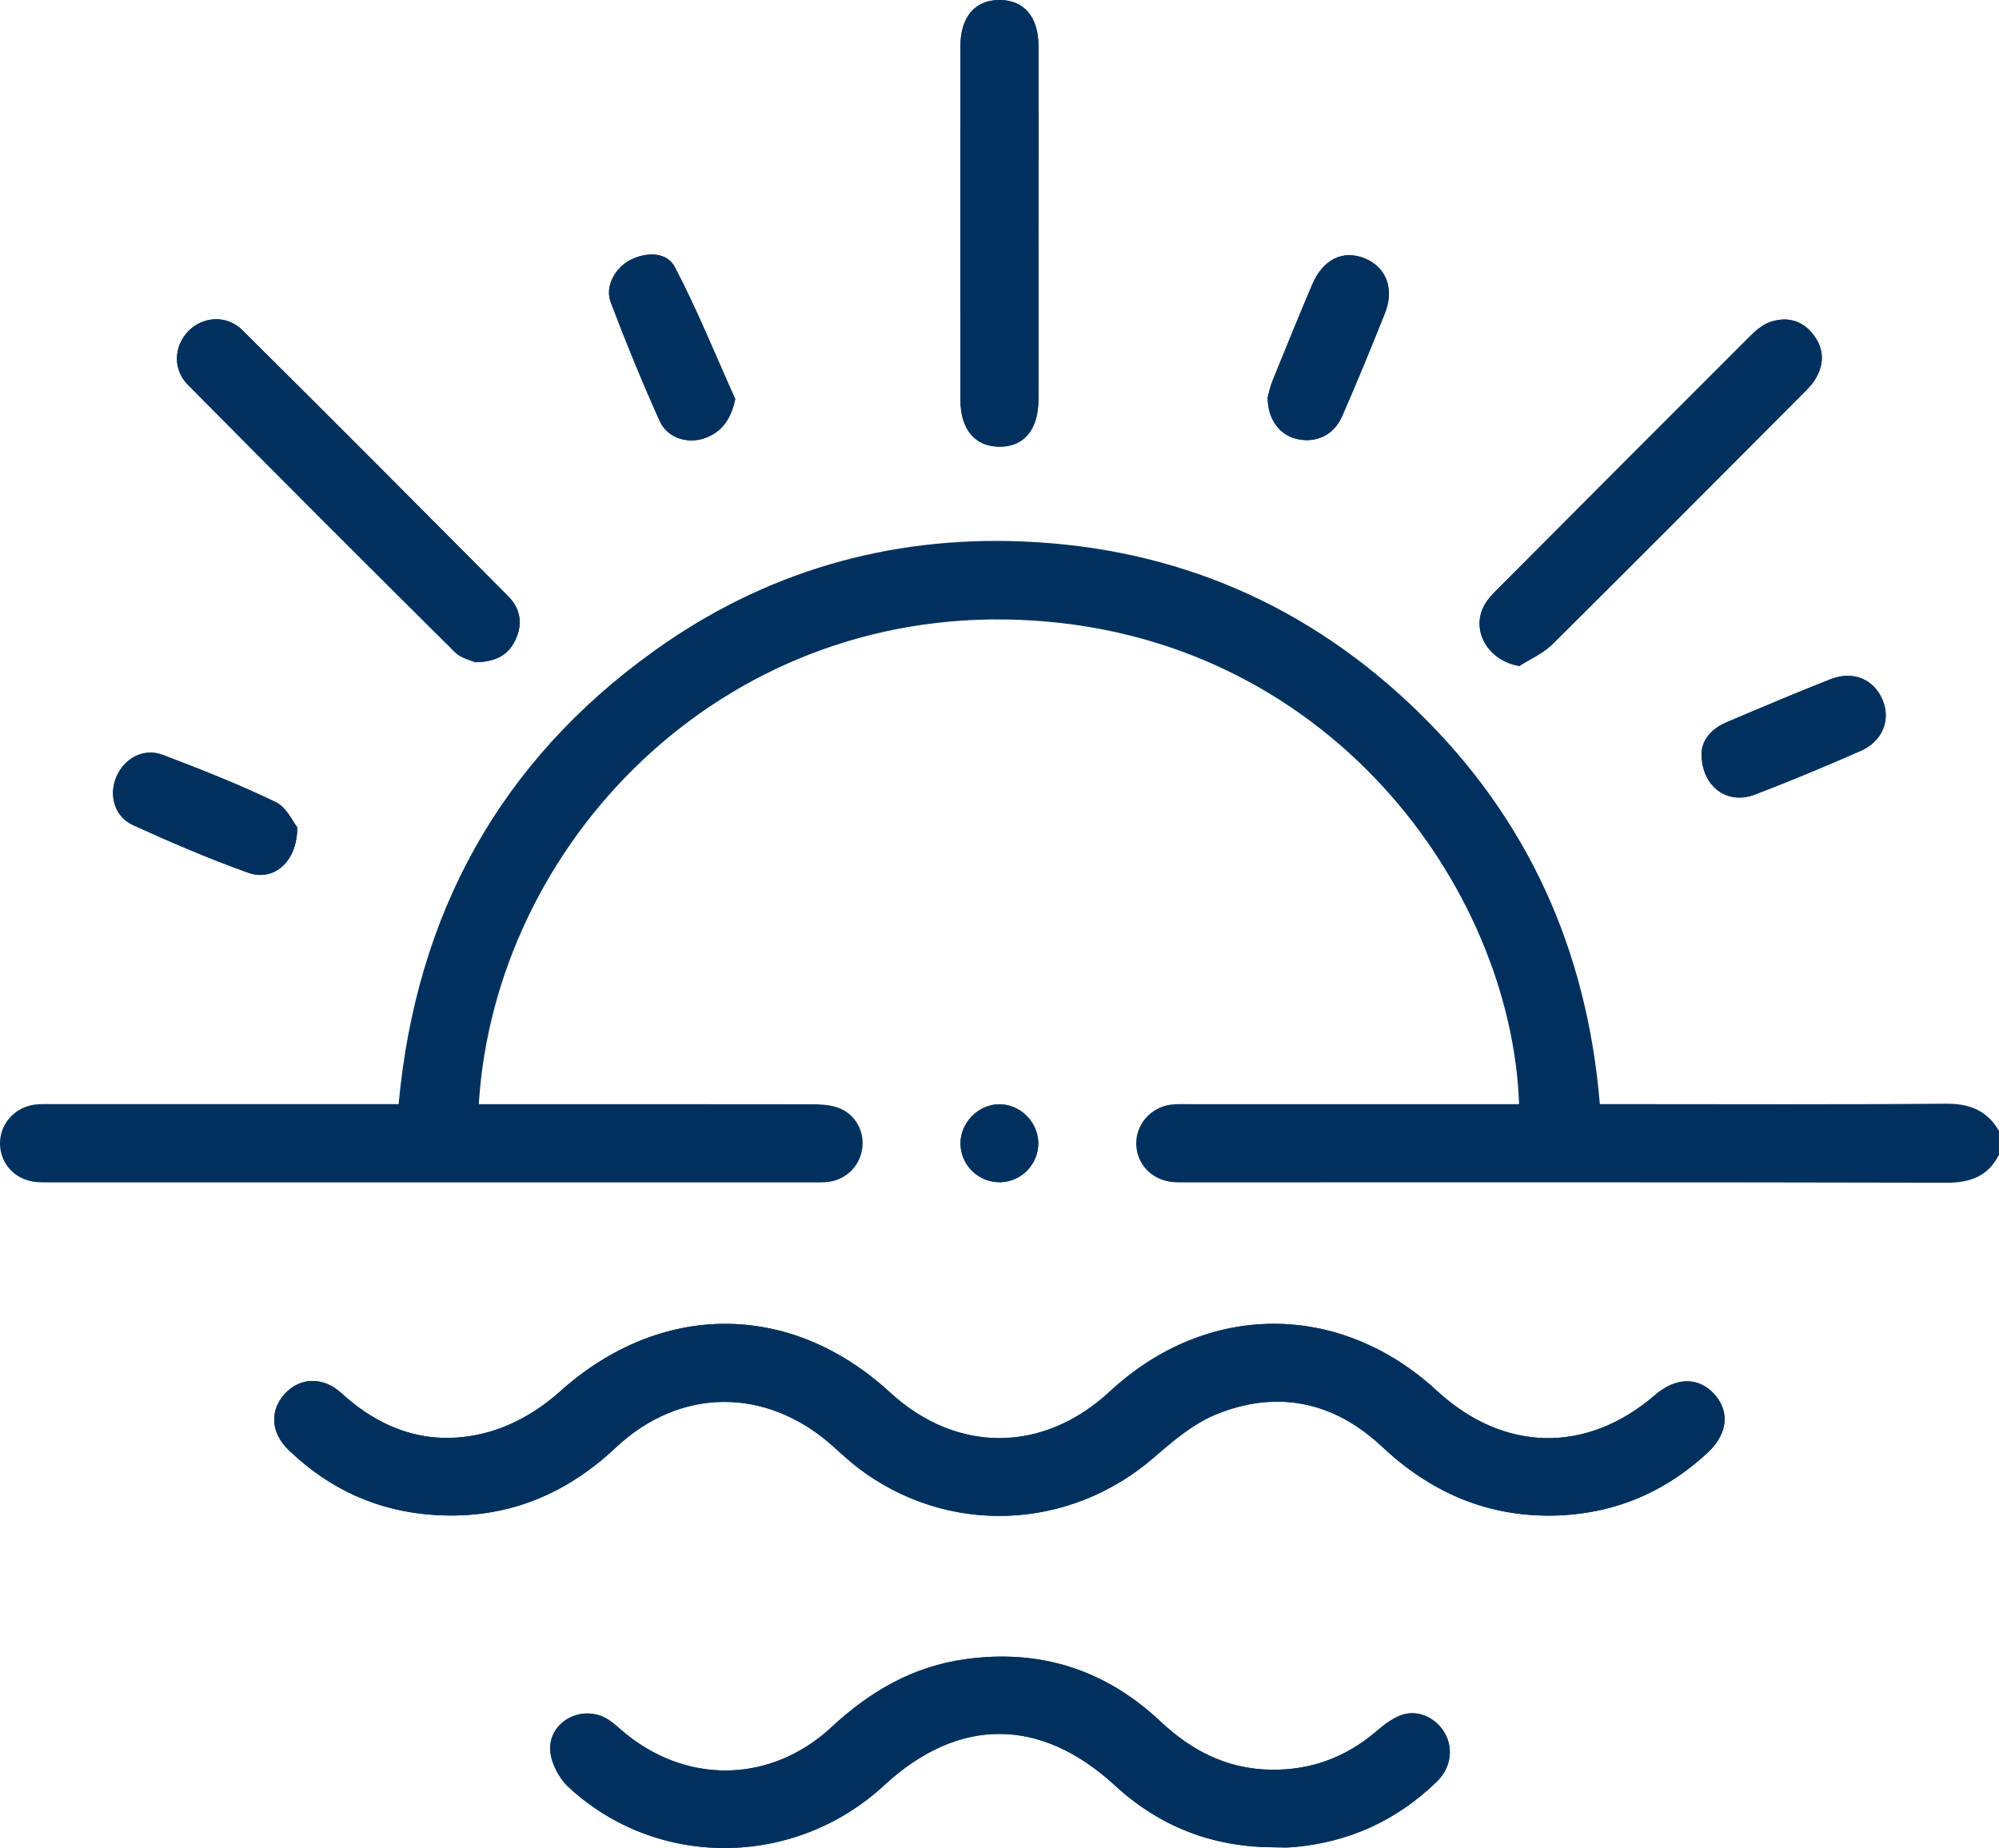
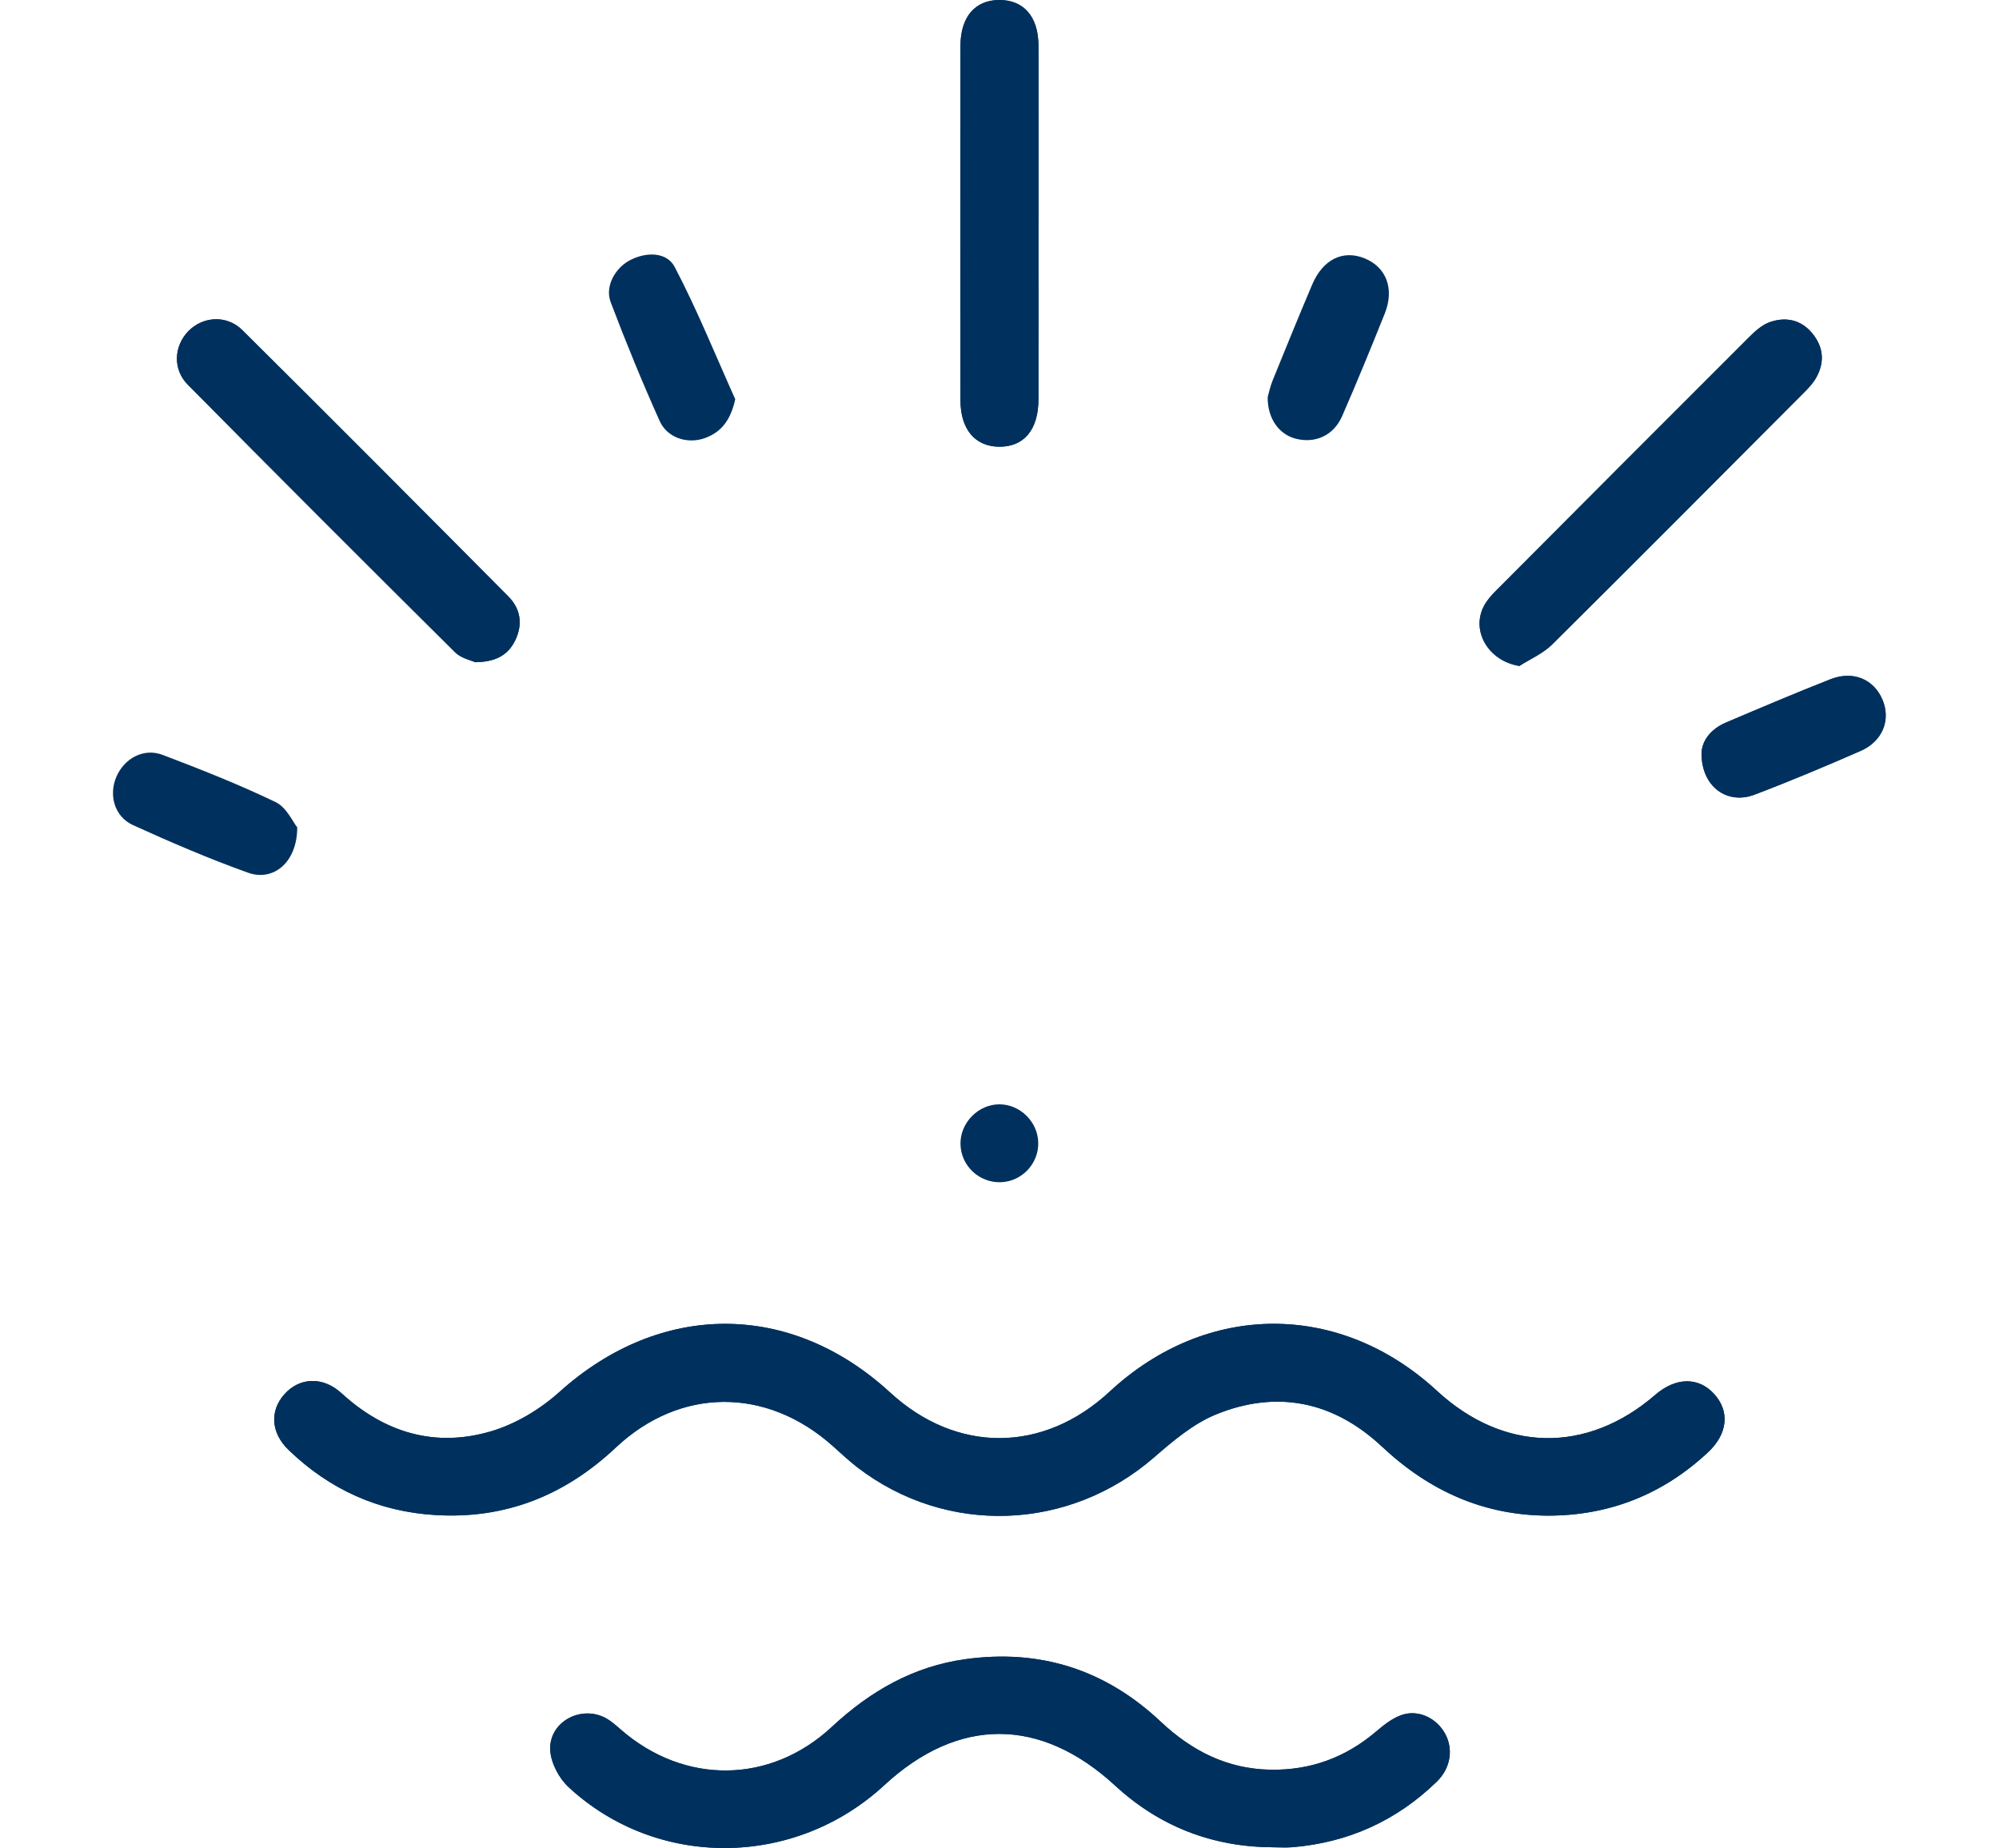
<svg xmlns="http://www.w3.org/2000/svg" viewBox="0 0 383.22 354.25">
  <defs>
    <style>.d{fill:#00315e;}</style>
  </defs>
  <g id="a" />
  <g id="b">
    <g id="c">
      <g>
        <path class="d" d="M296.92,290.54c11.75-.05,21.92-4.12,30.51-12.13,3.83-3.57,4.22-7.9,1.16-11.23-3.01-3.27-7.34-3.19-11.28,.22-13.1,11.32-29.03,11.02-41.83-.79-18.63-17.19-44.13-17.12-62.75,.16-12.72,11.81-29.34,11.88-42.07,.17-19.15-17.61-44.1-17.48-63.4-.11-3.68,3.31-8.37,6.14-13.08,7.53-10.7,3.17-20.38,.33-28.68-7.27-3.59-3.29-8.05-3.08-10.96,.17-2.85,3.19-2.61,7.4,.79,10.68,7.84,7.56,17.18,11.81,28.08,12.48,13.46,.83,24.86-3.73,34.66-12.94,12.32-11.58,28.84-11.62,41.51-.36,1.59,1.41,3.13,2.88,4.81,4.17,17.13,13.14,40.57,12.23,56.87-1.93,3.63-3.15,7.52-6.45,11.88-8.23,11.7-4.76,22.58-2.48,31.81,6.18,9.05,8.49,19.51,13.22,31.98,13.23Zm-52.91,63.57c1.25,0,2.5,.09,3.74-.01,10.71-.89,19.97-5.07,27.68-12.56,2.71-2.63,3.21-6.31,1.58-9.25-1.64-2.93-5.07-4.63-8.27-3.55-1.81,.61-3.45,1.93-4.95,3.2-5.87,4.98-12.57,7.44-20.28,7.3-8.31-.16-15.06-3.63-21.03-9.24-10.55-9.93-23.07-13.95-37.45-11.94-10,1.4-18.23,6.15-25.56,12.97-11.82,11-28.26,11.1-40.4,.57-.94-.81-1.88-1.67-2.96-2.26-4.83-2.59-11,.84-10.62,6.27,.17,2.42,1.7,5.29,3.51,6.97,16.99,15.75,43.36,15.5,60.51-.36,14.23-13.15,29.96-13.11,44.27,.07,8.53,7.86,18.65,11.76,30.23,11.82ZM91.07,126.94c4.07-.04,6.41-1.43,7.76-4.31,1.43-3.05,.94-5.96-1.37-8.29-16.95-17.07-33.92-34.12-51-51.06-3.04-3.01-7.67-2.62-10.42,.28-2.68,2.82-2.95,7.23-.04,10.17,17,17.19,34.11,34.29,51.26,51.32,1.14,1.13,3.02,1.51,3.82,1.89Zm200.21,.72c2.1-1.35,4.53-2.38,6.27-4.11,16.2-16.06,32.28-32.24,48.38-48.39,.79-.79,1.58-1.63,2.14-2.58,1.78-3.01,1.57-5.99-.64-8.68-2.14-2.61-5.05-3.22-8.11-2.16-1.45,.5-2.77,1.66-3.89,2.78-16.23,16.2-32.43,32.44-48.61,48.69-.87,.87-1.73,1.83-2.31,2.91-2.57,4.82,.84,10.61,6.78,11.54ZM199.08,42.84c0-11.37,.02-22.74,0-34.11C199.06,3.18,196.23-.03,191.53,0c-4.65,.03-7.41,3.28-7.41,8.85-.02,22.61-.02,45.23,0,67.84,0,5.57,2.76,8.87,7.35,8.94,4.8,.07,7.59-3.22,7.6-9.06,.02-11.24,0-22.49,0-33.73Zm-58.13,33.68c-3.81-8.47-7.29-17.11-11.59-25.32-1.5-2.87-5.29-2.97-8.44-1.4-2.99,1.49-5,5.09-3.85,8.12,2.91,7.68,6.03,15.29,9.39,22.78,1.45,3.24,5.33,4.48,8.67,3.28,3.25-1.17,4.98-3.59,5.82-7.46Zm102.07-.38c-.03,4.12,2.19,7.13,5.36,7.95,3.75,.97,7.28-.58,8.92-4.33,2.84-6.5,5.53-13.07,8.17-19.66,1.89-4.73,.3-8.89-3.87-10.58-4.16-1.68-7.99,.19-10.06,5.06-2.57,6.07-5.07,12.18-7.55,18.3-.51,1.25-.78,2.6-.97,3.25Zm83.17,68.33c.01,6.36,4.94,9.85,10.15,7.87,6.85-2.6,13.62-5.45,20.34-8.39,4.25-1.86,5.83-5.98,4.18-9.85-1.68-3.91-5.63-5.59-9.97-3.88-6.71,2.64-13.35,5.46-19.99,8.28-3.02,1.28-4.68,3.6-4.71,5.97Zm-269.21,14.13c-.81-1-2.04-3.83-4.13-4.84-7.05-3.39-14.35-6.27-21.66-9.05-3.63-1.38-7.33,.63-8.87,4.17-1.52,3.51-.4,7.66,3.18,9.29,7.23,3.29,14.56,6.44,22.04,9.12,4.88,1.75,9.45-1.99,9.44-8.69Zm142.06,60.43c-.09-3.98-3.46-7.32-7.42-7.34-4.08-.02-7.58,3.56-7.49,7.65,.09,4.16,3.63,7.46,7.8,7.28,4.01-.17,7.2-3.58,7.11-7.59Z" />
-         <path class="d" d="M383.22,221.34c-2.11,4.19-5.53,5.39-10.12,5.38-48.4-.12-96.8-.07-145.19-.07-1,0-2,.03-2.99-.05-4.08-.34-7.03-3.4-7.1-7.31-.06-3.71,2.68-6.94,6.5-7.52,1.22-.18,2.49-.11,3.73-.11,19.71,0,39.42,0,59.13,0h4.04c-1.48-41.46-36.75-90.48-95.73-92.84-57.76-2.31-100.65,43.27-103.7,92.84h3.91c19.96,0,39.92-.01,59.87,.02,1.6,0,3.27,.08,4.78,.55,3.3,1.03,5.26,4.16,5,7.49-.27,3.47-2.91,6.34-6.4,6.82-1.23,.17-2.49,.11-3.74,.11-48.4,0-96.8,0-145.19,0-1,0-2,.03-2.99-.05C2.97,226.25,.03,223.15,0,219.23c-.03-3.72,2.73-6.92,6.56-7.47,1.22-.18,2.49-.1,3.74-.11,20.58,0,41.16,0,61.75,0h4.37c3.36-36.43,19.39-65.66,48.98-86.88,21.06-15.11,44.87-22.05,70.74-20.97,29.35,1.22,54.77,12.2,75.83,32.75,20.94,20.44,32.27,45.55,34.73,75.1h4.19c20.71,0,41.41,.1,62.12-.08,4.59-.04,7.96,1.3,10.23,5.27v4.5Z" />
        <path class="d" d="M296.91,290.54c-12.47-.01-22.93-4.74-31.98-13.23-9.23-8.66-20.11-10.94-31.81-6.18-4.36,1.78-8.25,5.08-11.88,8.23-16.3,14.16-39.74,15.07-56.87,1.93-1.68-1.29-3.22-2.76-4.81-4.17-12.67-11.26-29.18-11.23-41.51,.36-9.8,9.21-21.2,13.77-34.66,12.94-10.9-.67-20.24-4.92-28.08-12.48-3.4-3.28-3.64-7.49-.79-10.68,2.91-3.25,7.37-3.46,10.96-.17,8.3,7.6,17.97,10.44,28.68,7.27,4.71-1.4,9.4-4.22,13.08-7.53,19.3-17.37,44.25-17.49,63.4,.11,12.73,11.71,29.35,11.64,42.07-.17,18.62-17.29,44.12-17.35,62.75-.16,12.79,11.8,28.73,12.1,41.83,.79,3.94-3.41,8.27-3.49,11.28-.22,3.06,3.33,2.67,7.66-1.16,11.23-8.59,8.01-18.76,12.09-30.51,12.13Z" />
        <path class="d" d="M244.01,354.11c-11.57-.06-21.69-3.97-30.23-11.82-14.31-13.18-30.05-13.22-44.27-.07-17.15,15.85-43.52,16.11-60.51,.36-1.82-1.68-3.34-4.55-3.51-6.97-.38-5.43,5.8-8.86,10.62-6.27,1.08,.58,2.03,1.44,2.96,2.26,12.14,10.53,28.58,10.43,40.4-.57,7.33-6.82,15.56-11.58,25.56-12.97,14.38-2.01,26.9,2.02,37.45,11.94,5.96,5.61,12.71,9.08,21.03,9.24,7.7,.15,14.41-2.32,20.28-7.3,1.49-1.27,3.14-2.59,4.95-3.2,3.2-1.08,6.64,.61,8.27,3.55,1.64,2.94,1.13,6.62-1.58,9.25-7.71,7.49-16.97,11.67-27.68,12.56-1.24,.1-2.49,.01-3.74,.01Z" />
        <path class="d" d="M91.07,126.94c-.81-.38-2.69-.76-3.82-1.89-17.16-17.04-34.26-34.13-51.26-51.32-2.91-2.94-2.63-7.35,.04-10.17,2.75-2.9,7.39-3.29,10.42-.28,17.08,16.94,34.05,33.99,51,51.06,2.31,2.33,2.8,5.24,1.37,8.29-1.35,2.88-3.69,4.27-7.76,4.31Z" />
        <path class="d" d="M291.28,127.66c-5.94-.94-9.35-6.73-6.78-11.54,.57-1.08,1.44-2.04,2.31-2.91,16.18-16.25,32.38-32.49,48.61-48.69,1.12-1.12,2.45-2.28,3.89-2.78,3.05-1.06,5.97-.44,8.11,2.16,2.21,2.69,2.42,5.67,.64,8.68-.56,.95-1.35,1.79-2.14,2.58-16.1,16.16-32.18,32.33-48.38,48.39-1.74,1.72-4.16,2.76-6.27,4.11Z" />
        <path class="d" d="M199.08,42.84c0,11.24,.02,22.49,0,33.73-.01,5.84-2.81,9.13-7.6,9.06-4.59-.07-7.35-3.37-7.35-8.94-.02-22.61-.02-45.23,0-67.84,0-5.58,2.77-8.82,7.41-8.85,4.7-.03,7.52,3.18,7.54,8.73,.03,11.37,0,22.74,0,34.11Z" />
-         <path class="d" d="M140.96,76.51c-.84,3.87-2.57,6.29-5.82,7.46-3.34,1.2-7.22-.04-8.67-3.28-3.36-7.49-6.49-15.1-9.39-22.78-1.15-3.02,.86-6.63,3.85-8.12,3.15-1.57,6.94-1.47,8.44,1.4,4.3,8.21,7.78,16.85,11.59,25.32Z" />
-         <path class="d" d="M243.03,76.13c.19-.65,.46-2,.97-3.25,2.48-6.11,4.97-12.22,7.55-18.3,2.06-4.87,5.9-6.75,10.06-5.06,4.16,1.68,5.76,5.85,3.87,10.58-2.64,6.59-5.32,13.16-8.17,19.66-1.64,3.75-5.16,5.3-8.92,4.33-3.17-.82-5.39-3.83-5.36-7.95Z" />
        <path class="d" d="M326.2,144.46c.02-2.36,1.68-4.68,4.71-5.97,6.64-2.82,13.27-5.64,19.99-8.28,4.34-1.71,8.3-.03,9.97,3.88,1.66,3.87,.07,7.99-4.18,9.85-6.72,2.94-13.49,5.79-20.34,8.39-5.21,1.98-10.14-1.52-10.15-7.87Z" />
-         <path class="d" d="M56.99,158.59c0,6.7-4.56,10.45-9.44,8.69-7.48-2.68-14.81-5.82-22.04-9.12-3.58-1.63-4.7-5.78-3.18-9.29,1.53-3.54,5.23-5.55,8.87-4.17,7.32,2.78,14.62,5.66,21.66,9.05,2.1,1.01,3.32,3.84,4.13,4.84Z" />
-         <path class="d" d="M199.05,219.02c.09,4.01-3.11,7.41-7.11,7.59-4.17,.18-7.71-3.12-7.8-7.28-.09-4.09,3.41-7.67,7.49-7.65,3.96,.02,7.33,3.36,7.42,7.34Z" />
      </g>
    </g>
  </g>
</svg>